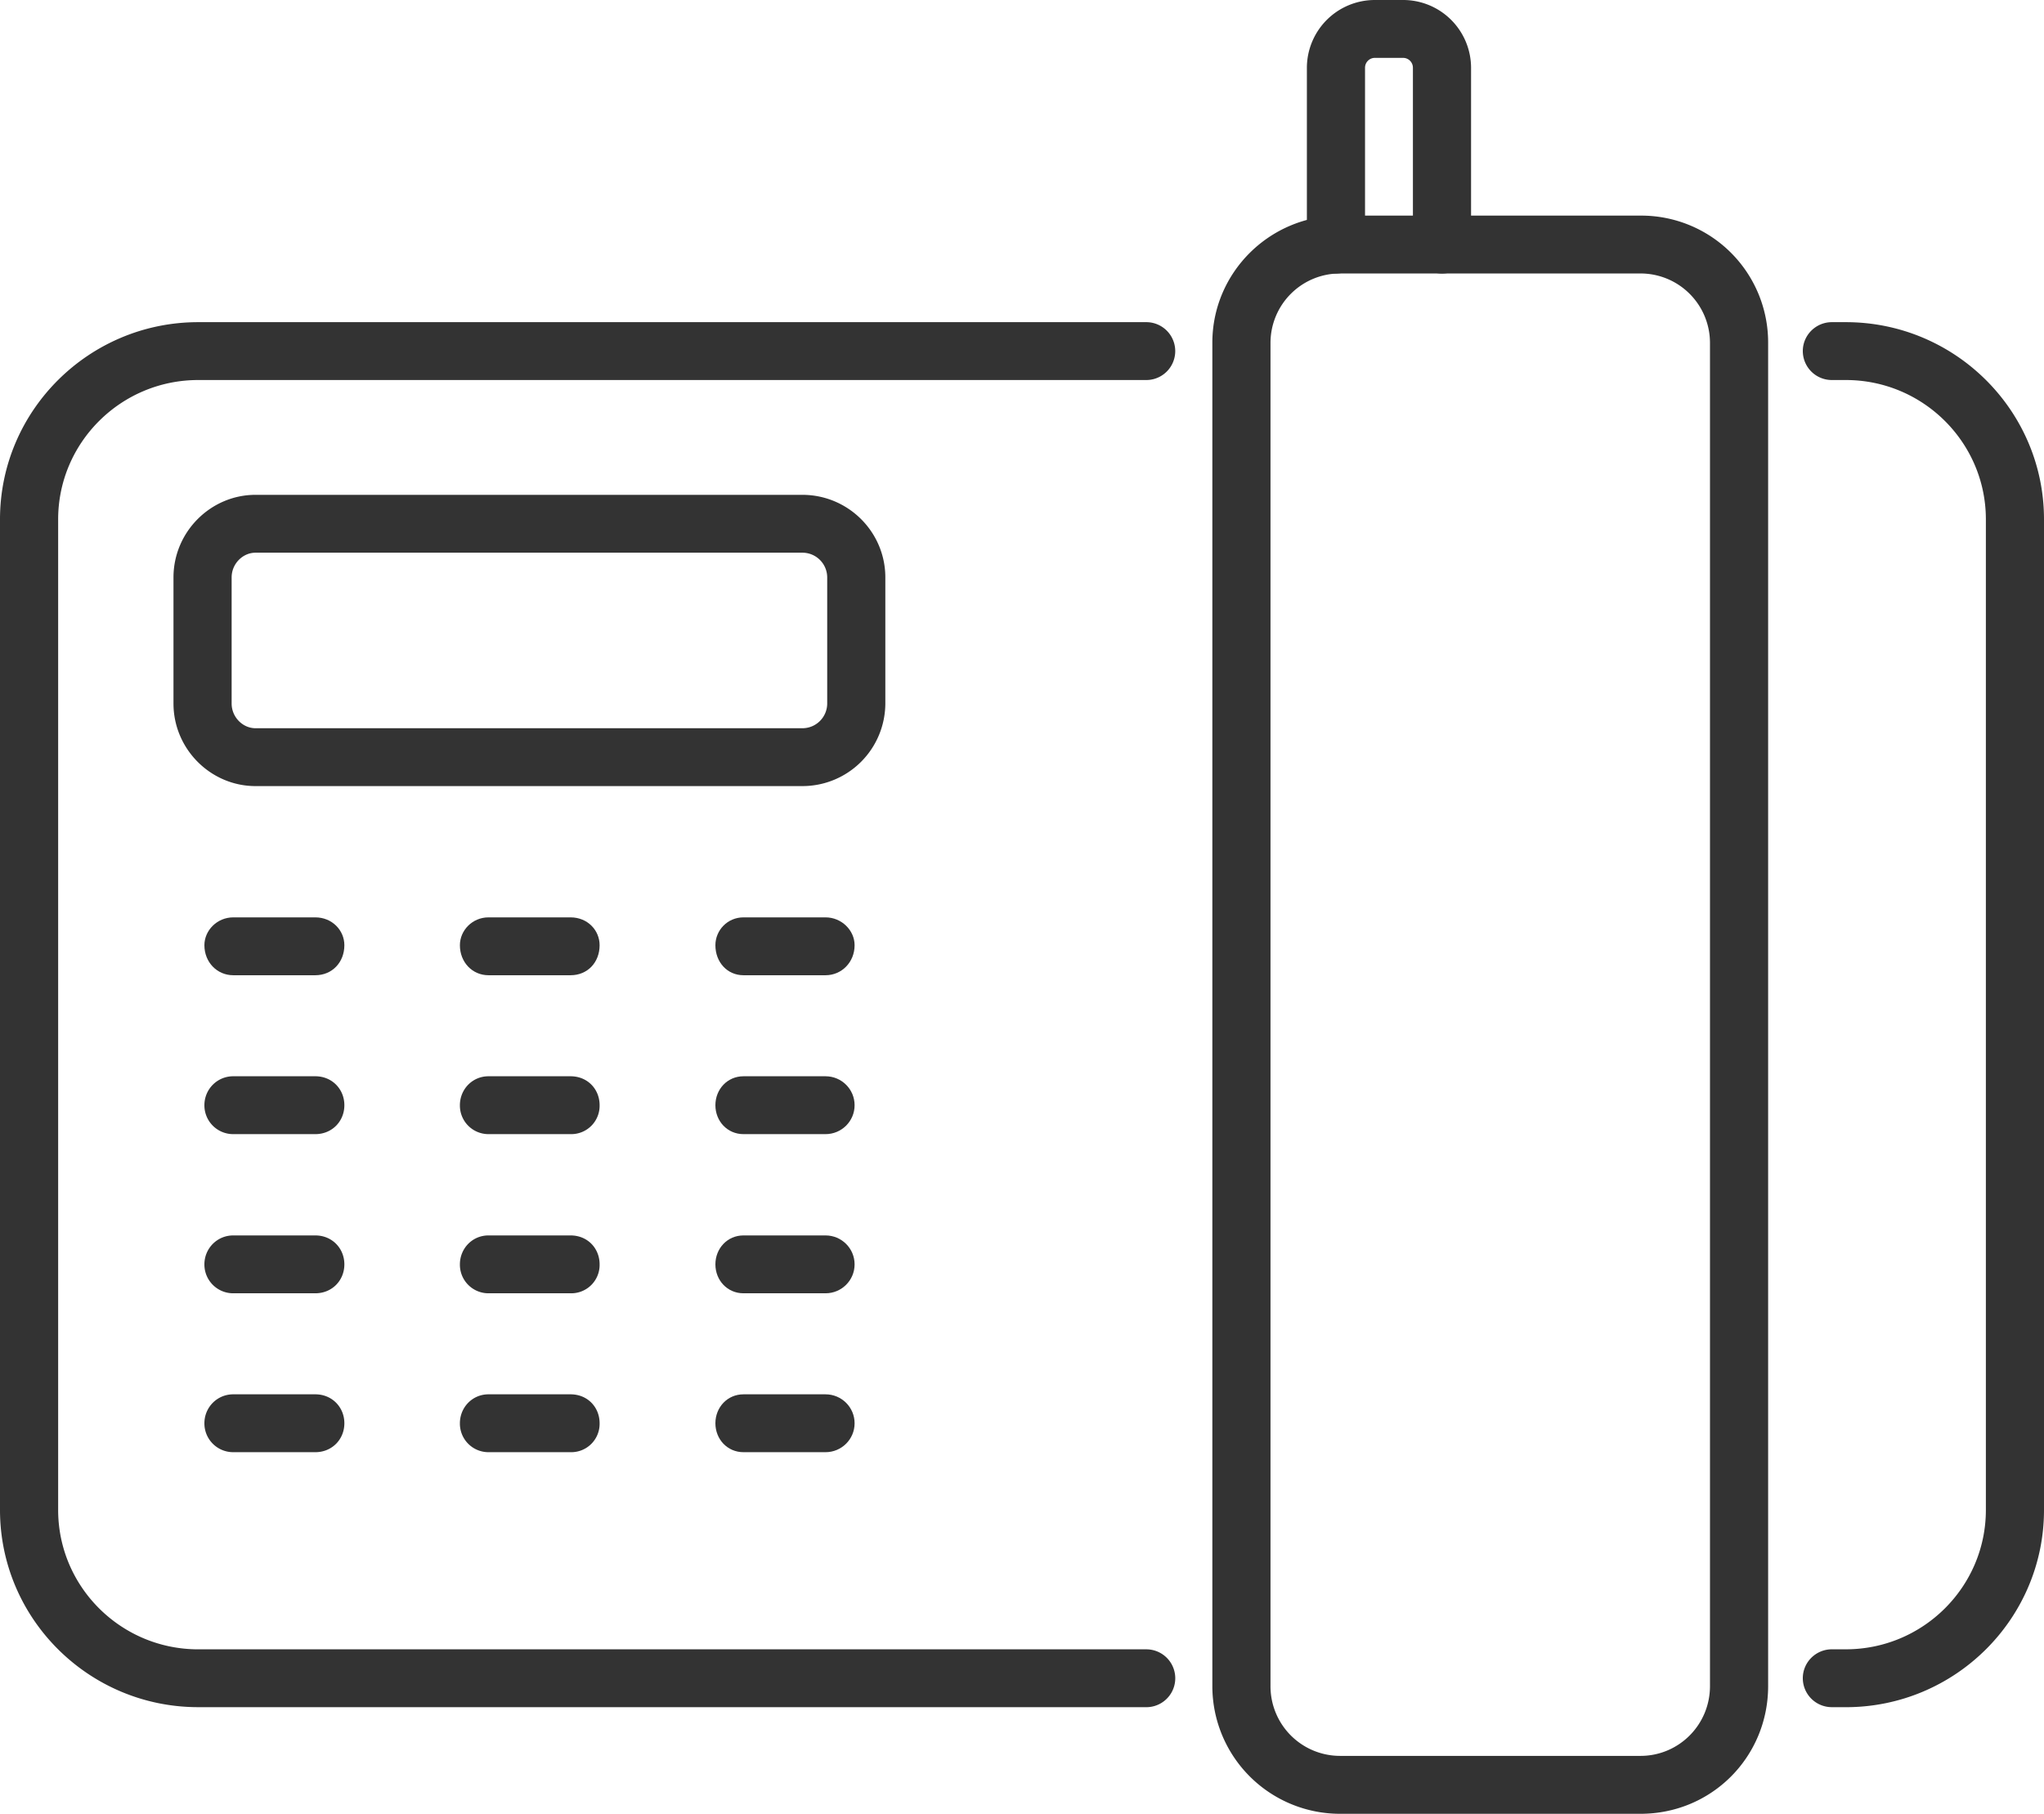
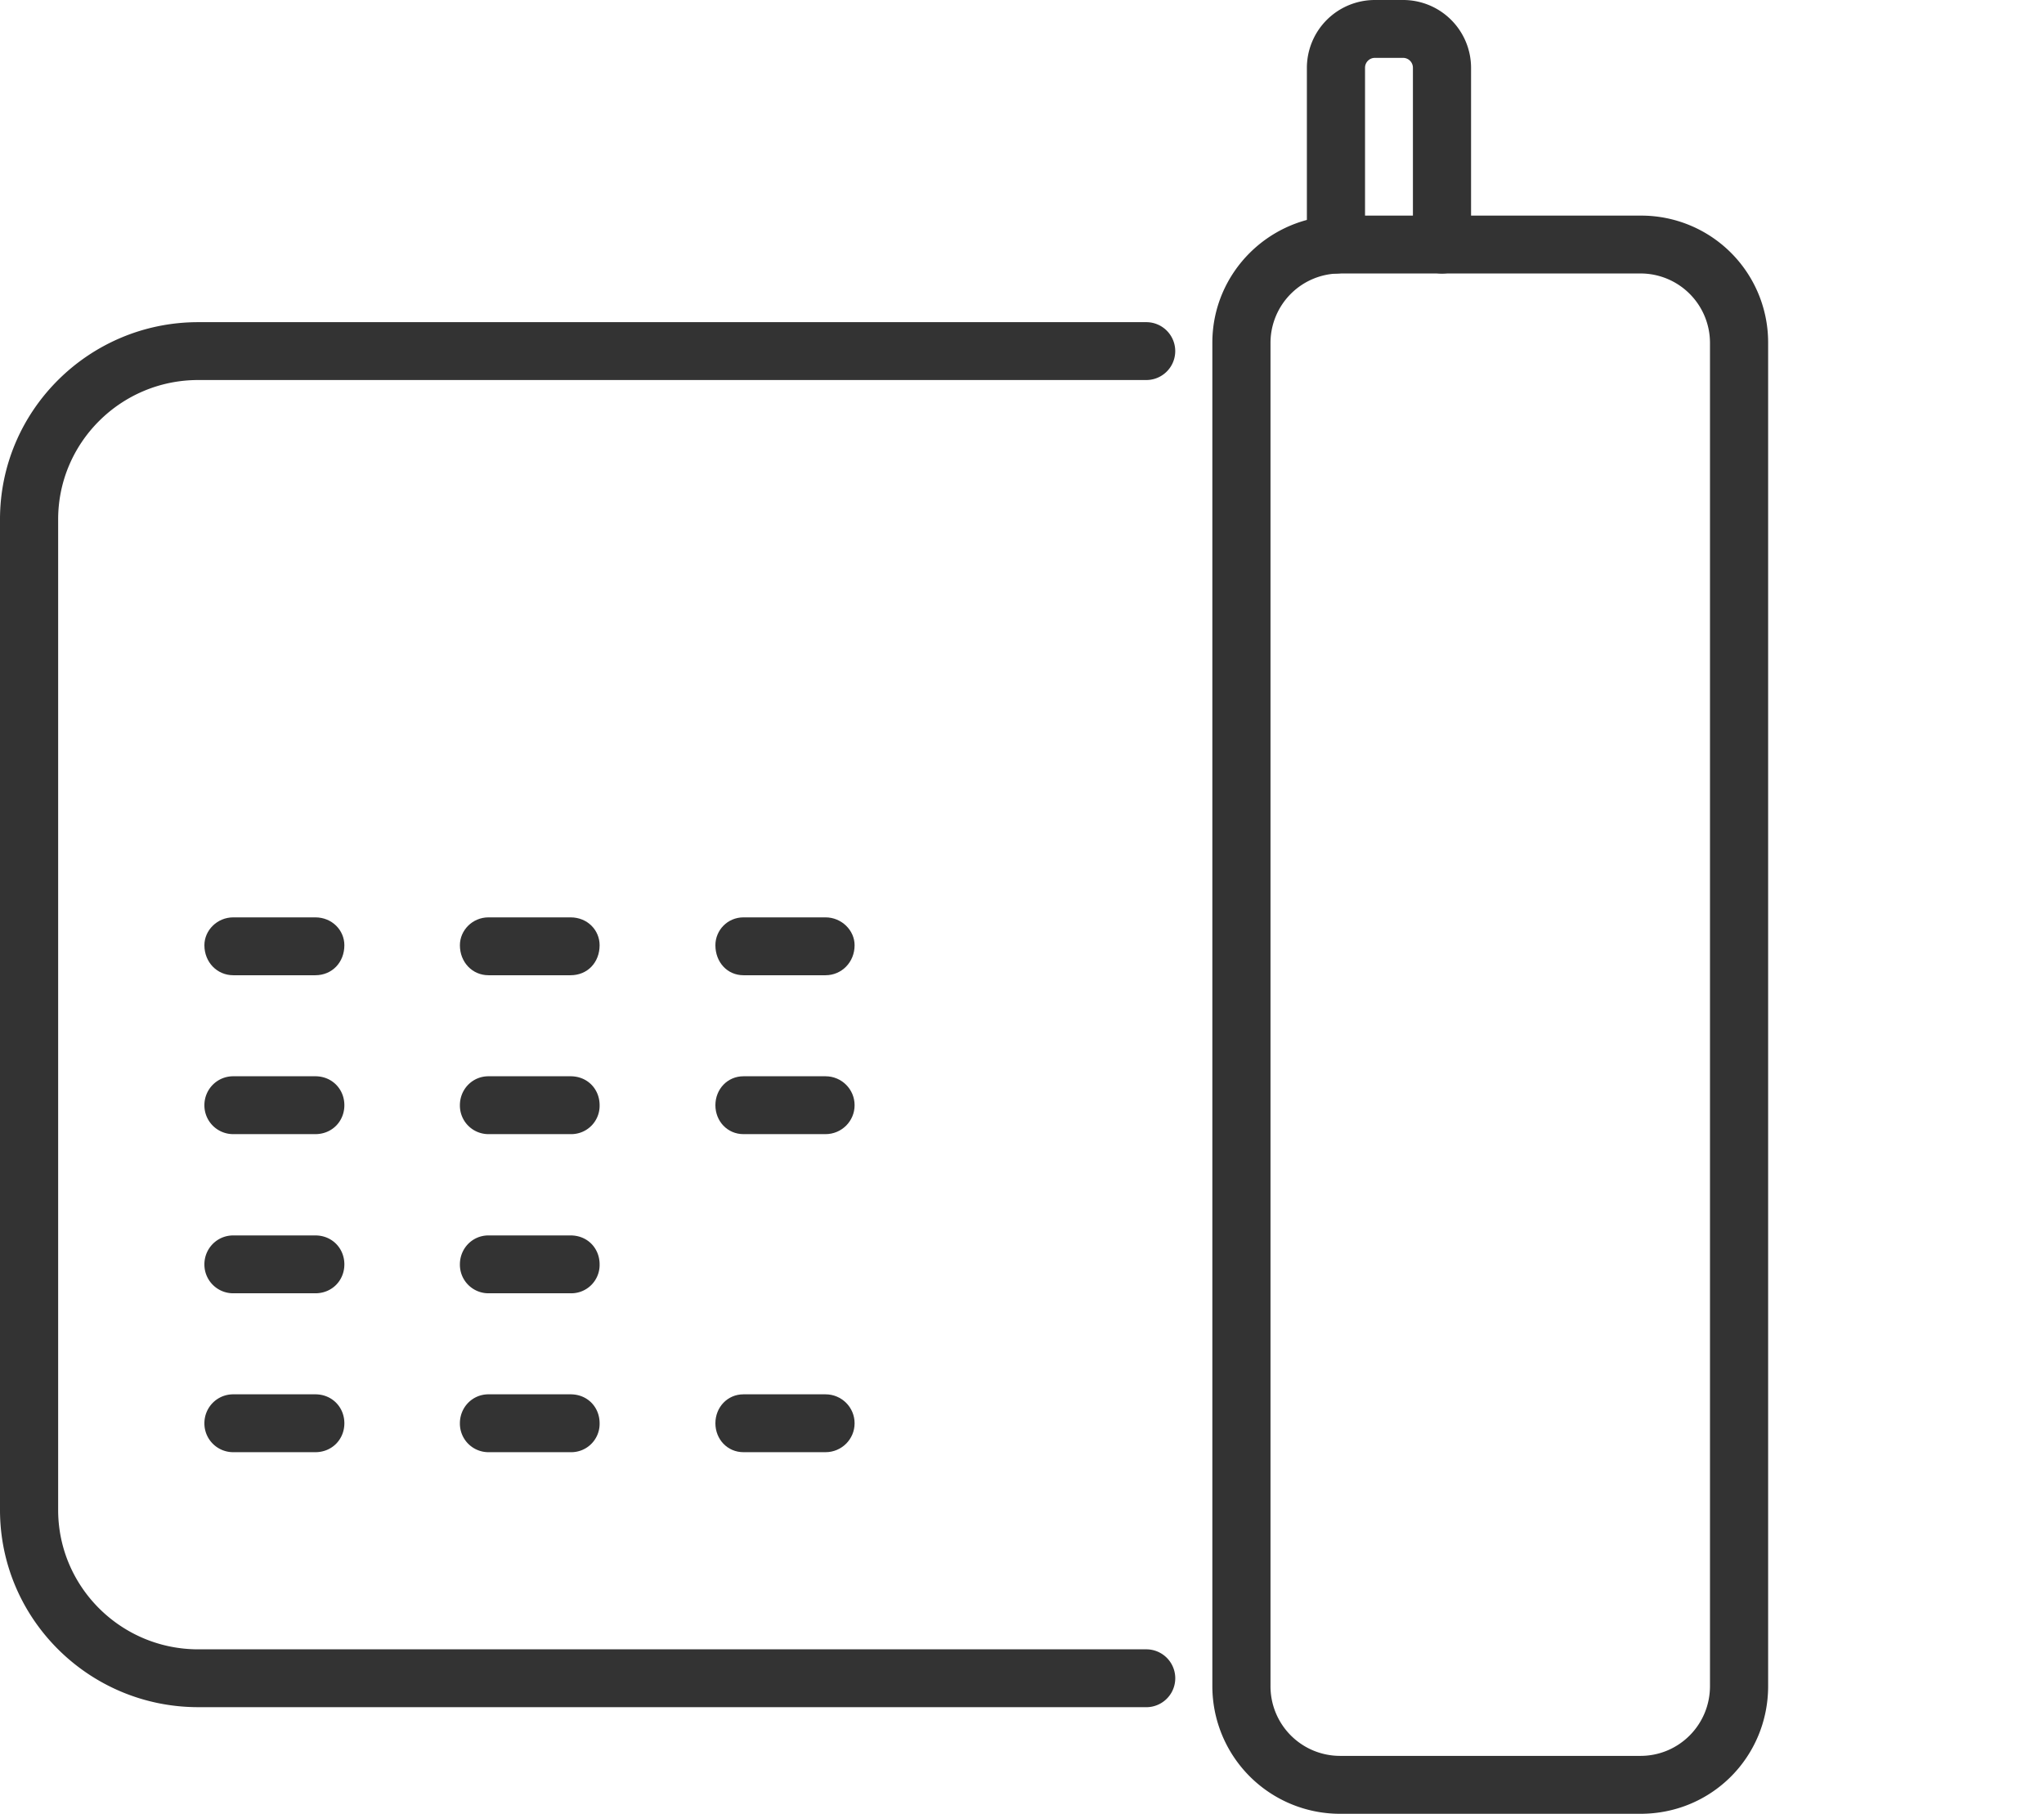
<svg xmlns="http://www.w3.org/2000/svg" width="80" height="71" viewBox="0 0 80 71">
  <defs>
    <clipPath id="uyoia">
      <path d="M0 12.61h46v54.216H0z" />
    </clipPath>
    <clipPath id="uyoib">
-       <path d="M70.56 12.61H80v54.216h-9.44z" />
-     </clipPath>
+       </clipPath>
    <clipPath id="uyoic">
      <path d="M51.15 0h6.426v10.707H51.15z" />
    </clipPath>
  </defs>
  <g>
    <g>
      <g>
        <g />
        <g clip-path="url(#uyoia)">
          <path fill="#333" d="M44.865 66.826H7.757C3.48 66.826 0 63.363 0 59.106V20.33c0-4.256 3.48-7.719 7.757-7.719h37.108a1.132 1.132 0 1 1 0 2.265H7.757c-3.023 0-5.481 2.447-5.481 5.454v38.777c0 3.008 2.458 5.455 5.48 5.455h37.11a1.132 1.132 0 1 1 0 2.265" />
        </g>
      </g>
      <g>
        <g />
        <g clip-path="url(#uyoib)">
-           <path fill="#333" d="M72.245 66.826h-.547a1.135 1.135 0 0 1-1.138-1.133c0-.625.51-1.132 1.138-1.132h.547c3.022 0 5.48-2.447 5.48-5.455V20.33c0-3.007-2.458-5.454-5.48-5.454h-.547a1.135 1.135 0 0 1-1.138-1.133c0-.625.51-1.132 1.138-1.132h.547c4.276 0 7.755 3.463 7.755 7.719v38.777c0 4.257-3.479 7.72-7.755 7.72" />
-         </g>
+           </g>
      </g>
      <g>
        <path fill="#333" d="M52.447 71a4.997 4.997 0 0 1-4.997-5V13.413c0-2.742 2.241-4.973 4.997-4.973h11.76a4.966 4.966 0 0 1 4.996 4.973V66c0 2.767-2.203 5-4.997 5zm0-60.295a2.718 2.718 0 0 0-2.721 2.708V66a2.724 2.724 0 0 0 2.721 2.733h11.76c1.5 0 2.72-1.215 2.72-2.733V13.413a2.718 2.718 0 0 0-2.72-2.708z" />
      </g>
      <g>
-         <path fill="#333" d="M10 30.771c-1.753 0-3.21-1.45-3.21-3.232v-4.937c0-1.782 1.457-3.232 3.21-3.232h21.404c1.79 0 3.247 1.45 3.247 3.232v4.937a3.244 3.244 0 0 1-3.247 3.232zm0-9.136c-.499 0-.934.433-.934.967v4.937c0 .533.435.967.934.967h21.404a.97.97 0 0 0 .972-.967v-4.937a.97.97 0 0 0-.972-.967z" />
-       </g>
+         </g>
      <g>
        <path fill="#333" d="M12.34 38.175H9.129C8.499 38.175 8 37.668 8 37c0-.583.5-1.09 1.128-1.09h3.213c.659 0 1.137.507 1.137 1.09 0 .668-.478 1.175-1.137 1.175" />
      </g>
      <g>
        <path fill="#333" d="M22.33 38.175h-3.212C18.489 38.175 18 37.668 18 37c0-.583.49-1.09 1.118-1.09h3.213c.669 0 1.137.507 1.137 1.09 0 .668-.468 1.175-1.137 1.175" />
      </g>
      <g>
        <path fill="#333" d="M32.31 38.175h-3.212C28.469 38.175 28 37.668 28 37c0-.583.47-1.09 1.098-1.09h3.213c.628 0 1.137.507 1.137 1.09 0 .668-.509 1.175-1.137 1.175" />
      </g>
      <g>
        <path fill="#333" d="M12.34 44.395H9.129A1.126 1.126 0 0 1 8 43.263c0-.626.5-1.133 1.128-1.133h3.213c.659 0 1.137.507 1.137 1.133 0 .625-.478 1.132-1.137 1.132" />
      </g>
      <g>
        <path fill="#333" d="M22.33 44.395h-3.212A1.118 1.118 0 0 1 18 43.263c0-.626.49-1.133 1.118-1.133h3.213c.669 0 1.137.507 1.137 1.133a1.11 1.11 0 0 1-1.137 1.132" />
      </g>
      <g>
        <path fill="#333" d="M32.31 44.395h-3.212c-.629 0-1.098-.507-1.098-1.132 0-.626.47-1.133 1.098-1.133h3.213c.628 0 1.137.507 1.137 1.133 0 .625-.509 1.132-1.137 1.132" />
      </g>
      <g>
        <path fill="#333" d="M12.34 50.625H9.129A1.126 1.126 0 0 1 8 49.493c0-.626.5-1.133 1.128-1.133h3.213c.659 0 1.137.507 1.137 1.133 0 .625-.478 1.132-1.137 1.132" />
      </g>
      <g>
        <path fill="#333" d="M22.33 50.625h-3.212A1.118 1.118 0 0 1 18 49.493c0-.626.49-1.133 1.118-1.133h3.213c.669 0 1.137.507 1.137 1.133a1.11 1.11 0 0 1-1.137 1.132" />
      </g>
      <g>
-         <path fill="#333" d="M32.31 50.625h-3.212c-.629 0-1.098-.507-1.098-1.132 0-.626.47-1.133 1.098-1.133h3.213c.628 0 1.137.507 1.137 1.133 0 .625-.509 1.132-1.137 1.132" />
-       </g>
+         </g>
      <g>
        <path fill="#333" d="M12.34 56.845H9.129A1.126 1.126 0 0 1 8 55.713c0-.626.5-1.133 1.128-1.133h3.213c.659 0 1.137.507 1.137 1.133 0 .625-.478 1.132-1.137 1.132" />
      </g>
      <g>
        <path fill="#333" d="M22.33 56.845h-3.212A1.118 1.118 0 0 1 18 55.713c0-.626.49-1.133 1.118-1.133h3.213c.669 0 1.137.507 1.137 1.133a1.11 1.11 0 0 1-1.137 1.132" />
      </g>
      <g>
        <path fill="#333" d="M32.31 56.845h-3.212c-.629 0-1.098-.507-1.098-1.132 0-.626.47-1.133 1.098-1.133h3.213c.628 0 1.137.507 1.137 1.133 0 .625-.509 1.132-1.137 1.132" />
      </g>
      <g>
        <g />
        <g clip-path="url(#uyoic)">
          <path fill="#333" d="M56.438 10.707A1.135 1.135 0 0 1 55.3 9.575V2.65a.386.386 0 0 0-.387-.385h-1.1a.386.386 0 0 0-.387.385v6.925c0 .626-.51 1.132-1.138 1.132a1.135 1.135 0 0 1-1.138-1.132V2.65A2.659 2.659 0 0 1 53.812 0h1.101a2.659 2.659 0 0 1 2.663 2.65v6.925c0 .626-.51 1.132-1.138 1.132" />
        </g>
      </g>
    </g>
  </g>
</svg>